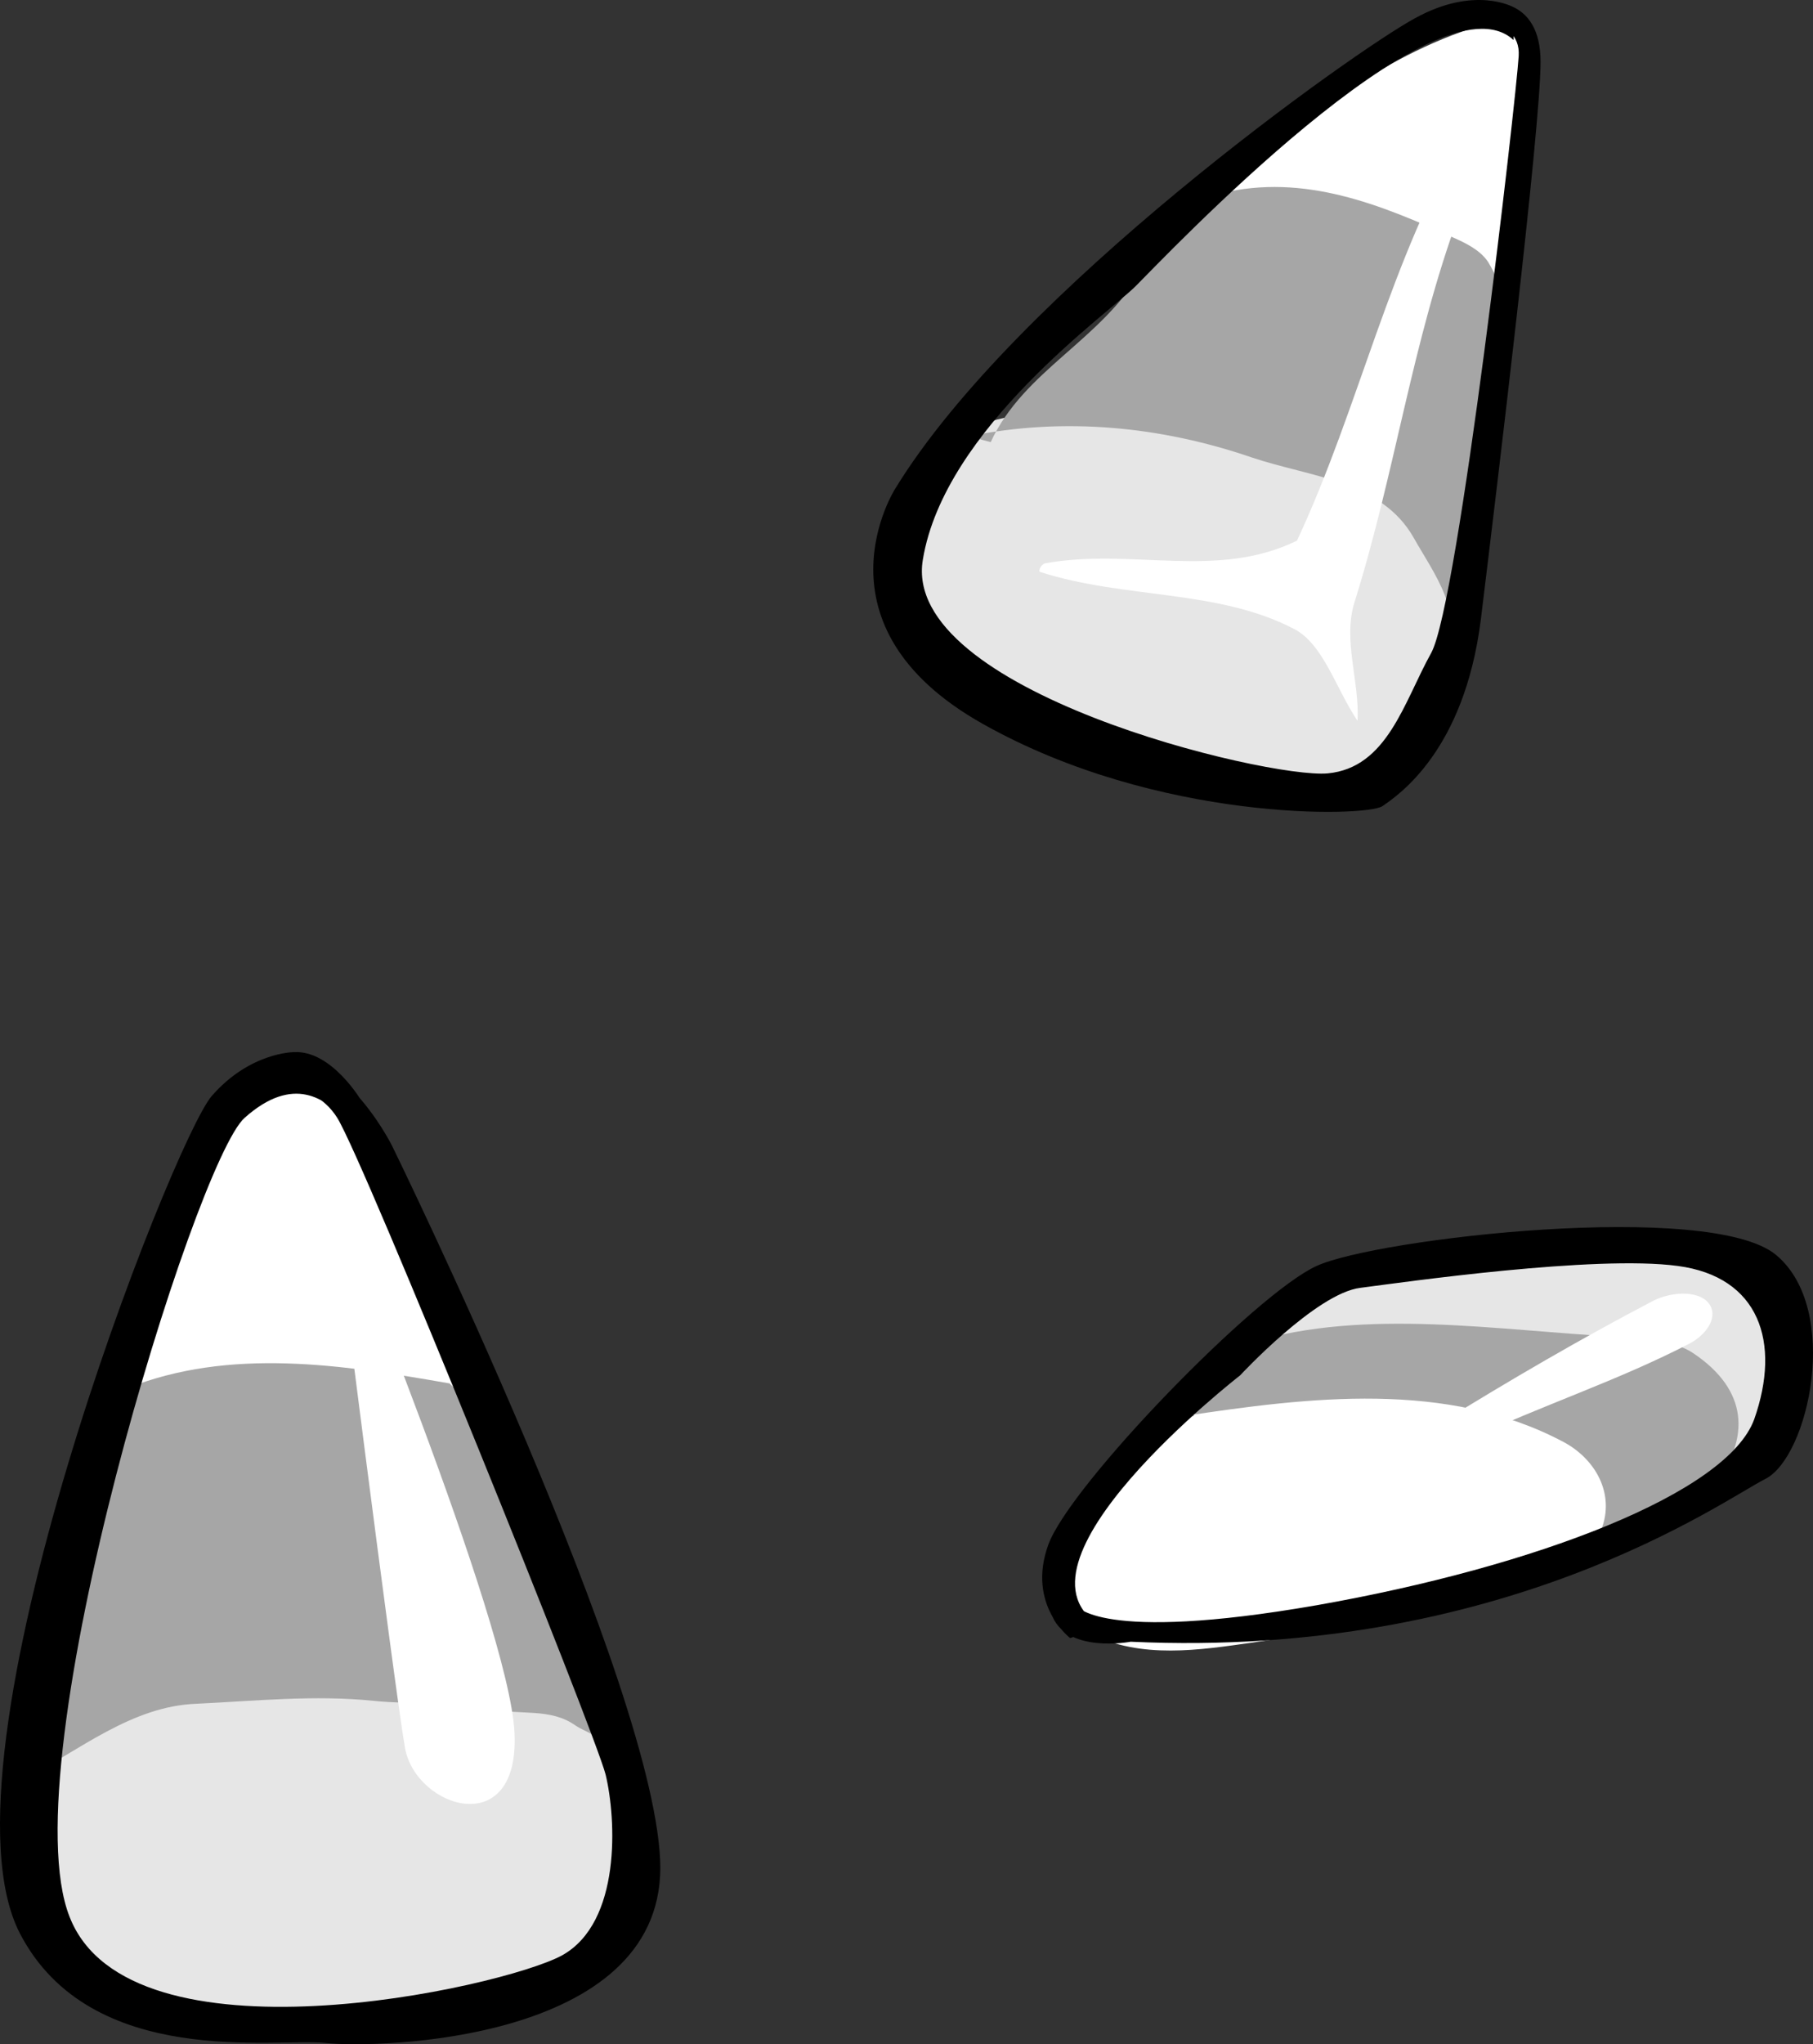
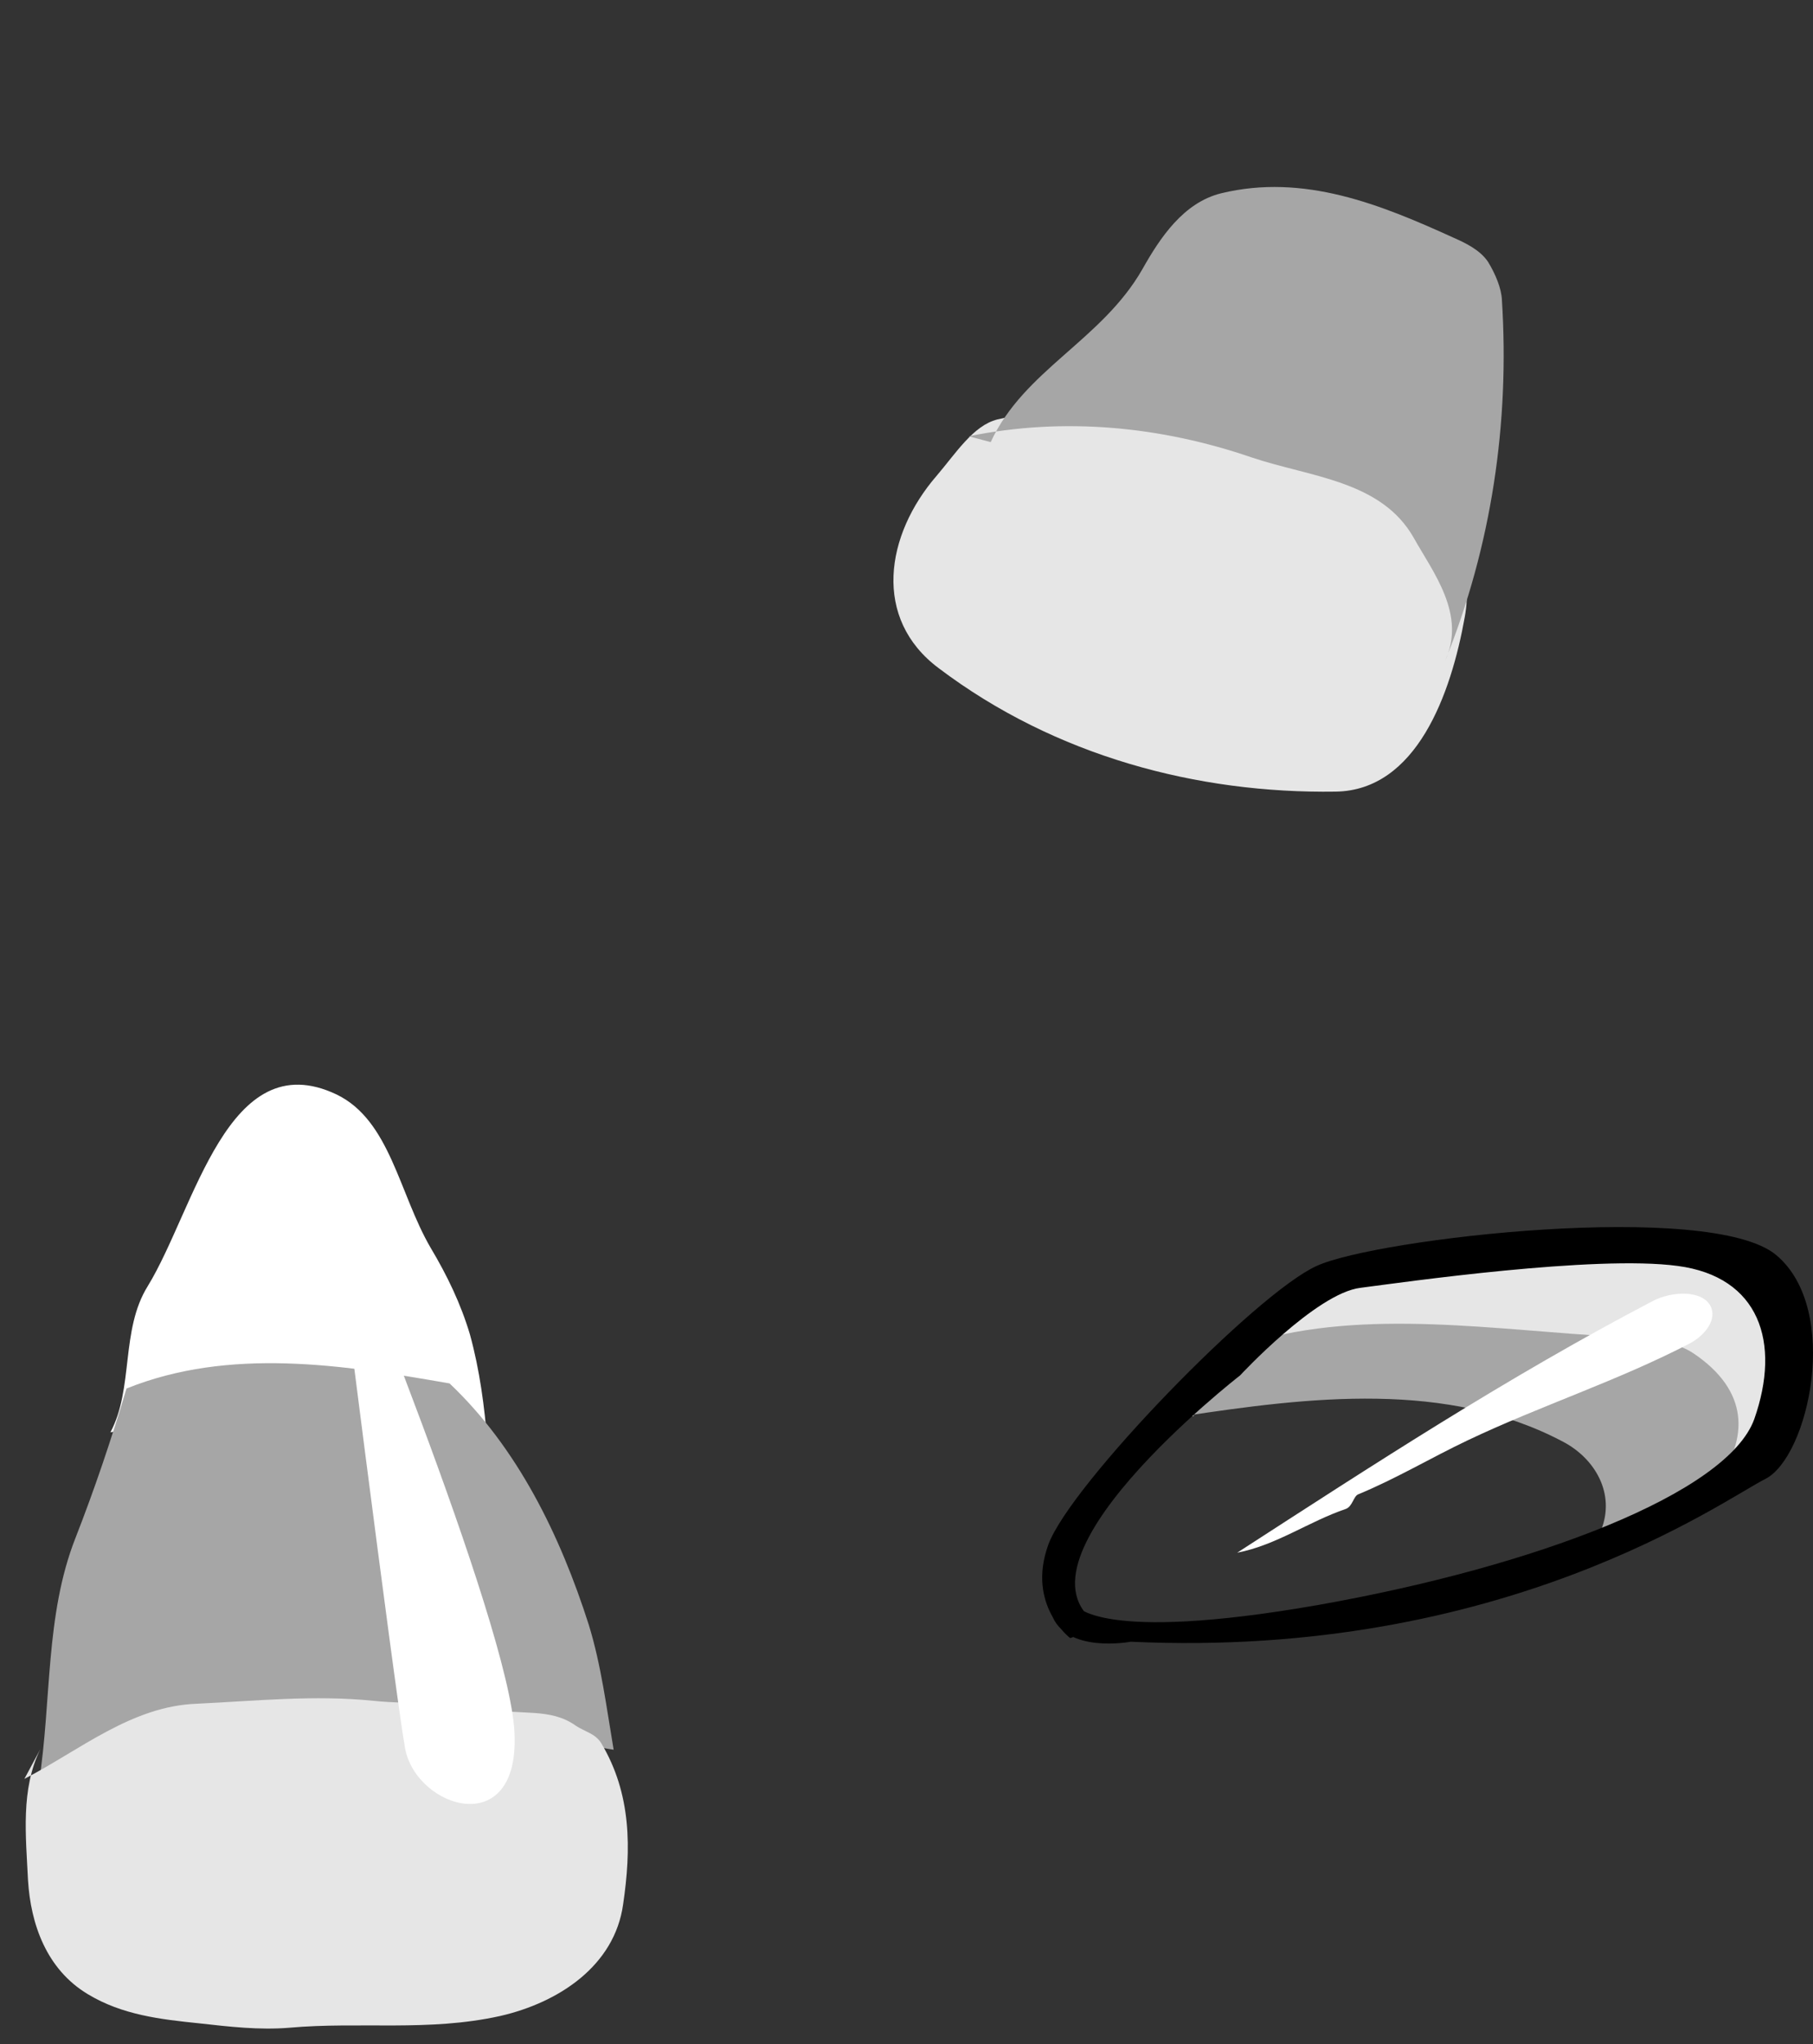
<svg xmlns="http://www.w3.org/2000/svg" width="248.597" height="280.15">
  <rect width="100%" height="100%" fill="#333333" stroke="none" />
-   <path fill="#fff" d="M205.643 2.79c-14.516 3.52-25.441 12.926-38 21.403-2.91 1.984-5.984 4.156-7 7.898 16.691-1.02 35.969 1.781 46.5 15.7-1.309-14.063 3.582-27.75 1.898-41.9-.273-1.98-2.253-2.628-4.199-3.8.278.254.524.5.801.7" />
  <path fill="#e6e6e6" d="M128.44 65.193c2.613-3.059 5.016-6.88 8.3-7.704 15-3.507 30.509-2.984 44.801 2.602 9.95 3.934 21.618 11.812 19.301 24.5-1.875 10.492-6.586 23.727-17.699 23.898-18.93.282-38.445-4.847-54.402-16.898-9.149-6.805-7.344-18.277-.301-26.398" />
  <path fill="#a6a6a6" d="M132.842 59.79c13.078-2.676 26.387-1.355 38.801 2.903 7.973 2.687 17.738 3.144 22.2 11 2.734 4.87 7.23 10.53 4.3 16.898 6.387-15.766 8.875-32.68 7.797-49.5-.07-1.578-.883-3.54-1.899-5.2-1.113-1.675-3.214-2.64-4.699-3.3-10.015-4.559-20.55-8.852-31.902-6.102-5.164 1.278-8.36 6.075-10.797 10.403-5.578 9.758-16.25 13.816-20.8 23.699" />
-   <path d="M207.541.99s-5.296-3.024-13.5 1.5c-8.296 4.476-54.796 37.476-71.3 64.5 0 0-11.996 18.726 12 32.203 24.004 13.523 52.504 12.773 54.8 11.296 2.204-1.523 11.204-7.523 13.5-25.5 2.204-18.023 8.204-67.523 8.2-76.5.004-9.023-7.121-8.648-10.098-7.898l-1.5 2.2s8.977-1.075 8.598 4.902c-.371 6.023-8.246 75.023-12 81.796-3.746 6.727-5.996 15.727-14.2 16.5-8.296.727-58.546-11.273-55.5-29.296 2.954-17.977 25.454-33.727 29.2-37.5 3.754-3.727 41.254-43.477 51.8-33.704V.99" />
-   <path fill="#fff" d="M201.143 17.79c-10.613 17.637-14.687 37.887-23.3 56.301-10.993 5.383-22.61.969-34.5 3.102-.548.093-1.063 1.066-.7 1.199 11.59 3.719 24.277 2.328 34.797 7.8 4.035 2.083 5.762 8.247 8.703 12.598.297-5.476-2.062-11.062-.402-16.3 5.61-17.919 7.836-35.454 14.3-53 1.66-4.7 3.329-10.145 3.301-15.399-3.191.77-1.375 4.687-3.699 6m-34.5 171c-7.078 4.434-12.672 9.852-17.8 16.7-3.805 5.175-3.891 13.038 2.097 16.1 7.133 3.493 14.918 2.259 22.402 1.2 18.758-2.766 36.508-6.898 52.801-16.8 7.578-4.598-1.734-13.958-8.602-15.4-17.703-3.773-34.3-2.425-51.601-.698-2.117.203-4.543.875-5.297 3.398" />
  <path fill="#e6e6e6" d="M168.842 184.29c4.235-3.836 8.719-7.37 14.399-8.5 16.527-3.222 32.277-4.27 48.601-3 2.41.133 5.063.91 7.598 1.403 3.465.636 3.129 3.636 3.902 5.199 2.946 5.586 2.422 12.918-1.8 18.398-3.27 4.156-7.965 4.727-12.7 6-.238-19.472-25.039-17.488-38.902-16-7.602.746-15.02 1.008-22.598 1 2.317-3.386 6.172-5.453 9.801-7.5" />
  <path fill="#a6a6a6" d="M162.143 194.091c17.367-2.629 36.25-4.95 52.2 3.5 4.398 2.316 7.179 7.137 5.198 12.102-.289.878-1.71 1.601-2.699 2.398 7.242-.188 14.024-2.738 18.301-8.602 4.816-6.464 4.59-12.93-2.902-18-2.762-1.902-7.528-2.117-10.5-2.296-16.246-.832-34.446-3.97-50.2.796-5.027 1.47-5.62 4.864-7.898 10.102h.7" />
  <path d="M147.541 219.99s2.954 5.226 33 0c29.954-5.274 56.313-15.337 60-25.5 3.704-10.524.704-19.524-10.5-21-11.296-1.524-37.546 2.226-43.5 3-6.046.726-16.5 12-16.5 12s-33.796 26.226-18.8 34.5l-4.5 1.5s-5.996-4.524-3-12.797c3.004-8.227 28.504-34.477 36.8-38.204 8.204-3.773 53.954-9.023 63-1.5 8.954 7.477 4.454 27.727-1.5 30.704-5.746 2.875-35.816 24.675-87 22.296 0 0-9.046 1.727-10.898-3.898l3.398-1.102" />
  <path fill="#fff" d="M226.643 178.29c-20.113 10.531-38.36 22.453-57 34.5 5.348-1.027 9.781-4.254 14.898-6 .922-.344 1.051-1.75 1.7-2 5.199-2.148 9.953-5 15-7.398 10.12-4.805 20.515-8.121 30.5-13.301 1.648-.871 3.66-2.887 2.902-4.898-1.035-2.457-5.352-2.282-8-.903m-206.403-2c6.481-10.539 10.958-33.39 25.903-26.3 7.356 3.55 8.559 13.558 12.898 21 2.278 3.82 4.145 7.687 5.399 11.902 1.355 4.926 1.992 9.898 2.402 14.898-17.054-2.636-34.574-4.484-51.699-1.5 3.203-5.992 1.367-13.984 5.098-20" />
  <path fill="#a6a6a6" d="M17.342 190.29c14.137-5.676 29.586-3.265 44.301-.699 9.305 8.805 15.168 20.8 19.098 33.102 1.707 5.558 2.43 11.386 3.402 17.097-4.586-.687-9.121-2.129-13.602-2.398-20.453-1.442-41.234-1.754-61.3 4.398-1.145.34-3.258.758-3.899 2.5 1.746-11.176.828-22.894 5-33.5 2.657-6.797 4.934-13.547 7-20.5" />
  <path fill="#e6e6e6" d="M3.342 243.79c7.633-3.969 14.727-9.969 23.598-10.3 8.125-.383 16.184-1.235 24.3-.399 5.489.566 10.735-.09 16.102 1.102 4.051.937 8.11-.192 11.598 2.296 1.191.813 2.68 1.063 3.5 2.403 4.164 6.957 4.117 14.531 3 22.097-1.168 8.391-8.79 13.457-16.899 15.301-9.828 2.168-19.175.735-28.898 1.602-4.125.336-8.203-.145-12.3-.602-5.325-.547-10.579-1.144-15.302-4-5.687-3.414-7.832-9.629-8.199-15.597-.289-6.028-1.031-12.508 1.7-18" />
-   <path d="M40.24 144.193s-5.995.023-11.199 6c-5.296 6.023-38.703 90.921-26.3 114.796 9.754 18.727 35.254 14.227 42 15 6.754.727 45.754-.023 45.8-24-.046-24.023-36.8-99-36.8-99s-8.246-16.523-18-10.5l-.7 3s7.454-2.273 11.2 3.704c3.754 6.023 35.254 84.023 36.8 90 1.454 6.023 2.204 20.273-6 24.796-8.296 4.477-59.296 15.727-67.5-5.296-8.296-20.977 17.204-103.477 24-109.5 6.704-5.977 11.204-2.602 13.801.398 2.653 3 2.301-2.602 2.301-2.602s-4.148-7.148-9.402-6.796" />
  <path fill="#fff" d="M45.541 163.693s24.29 58.664 25 73.699c.79 14.965-13.46 10.465-15 2.199-1.46-8.234-10-75.898-10-75.898" />
</svg>